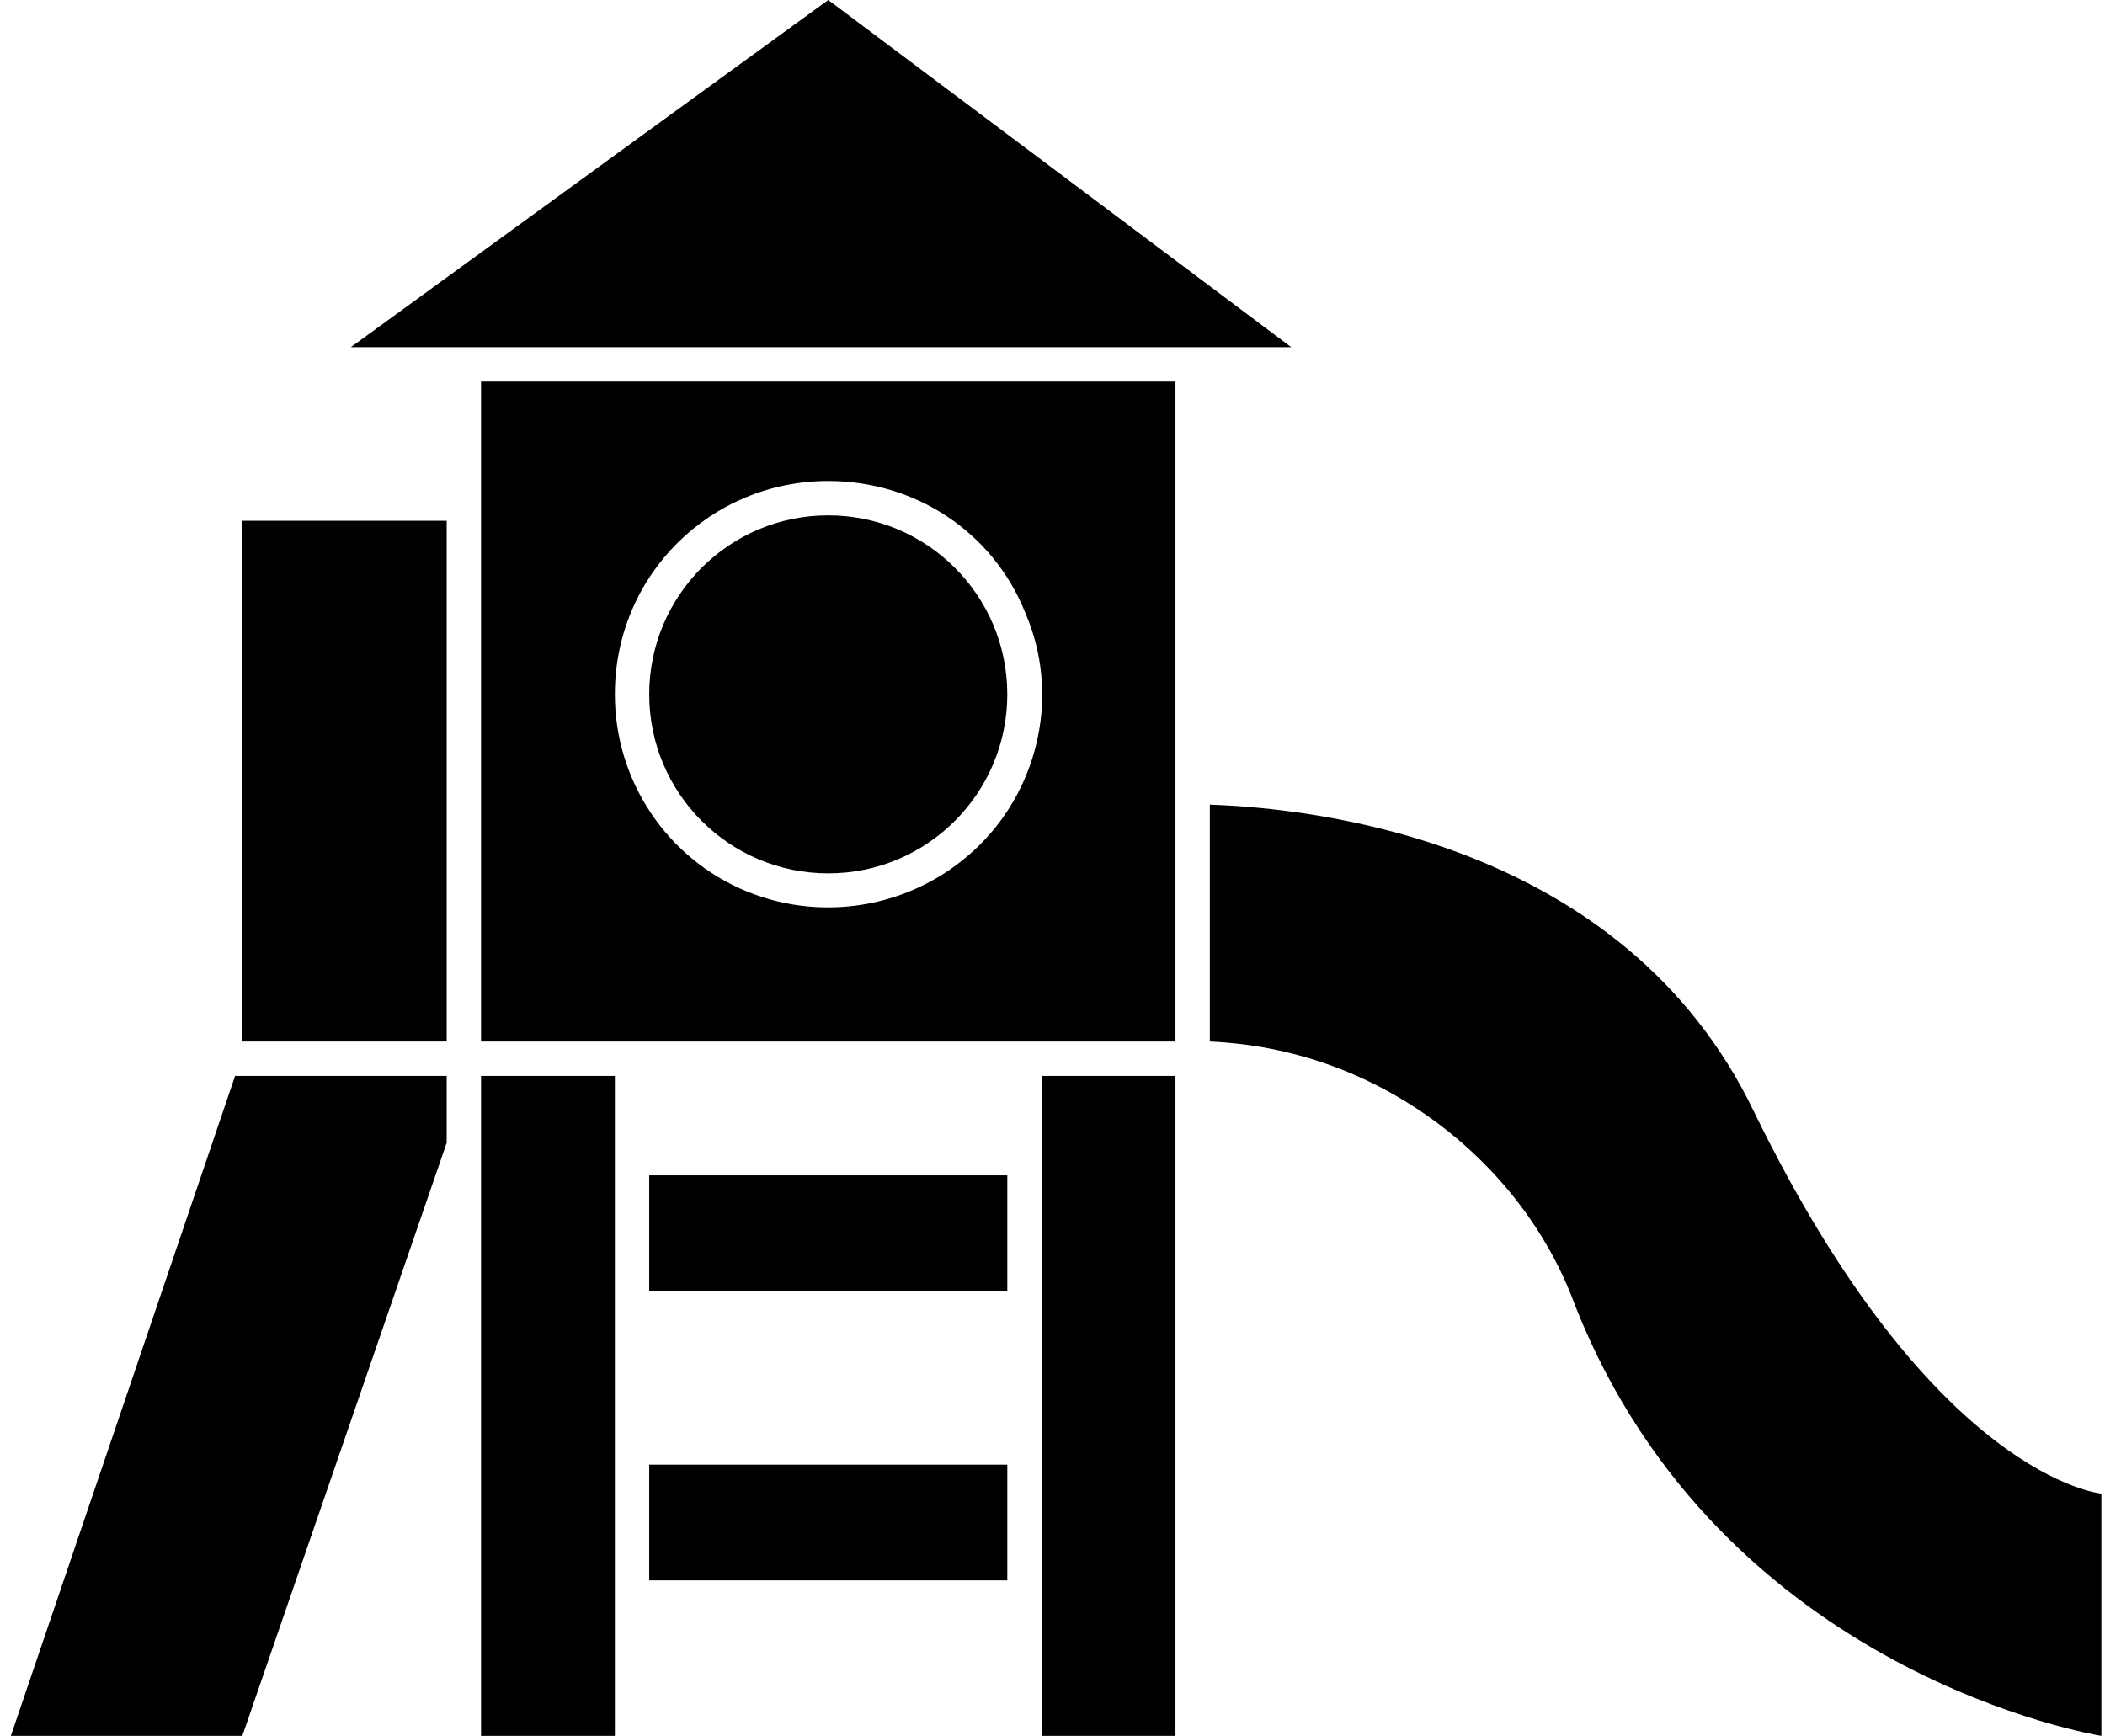
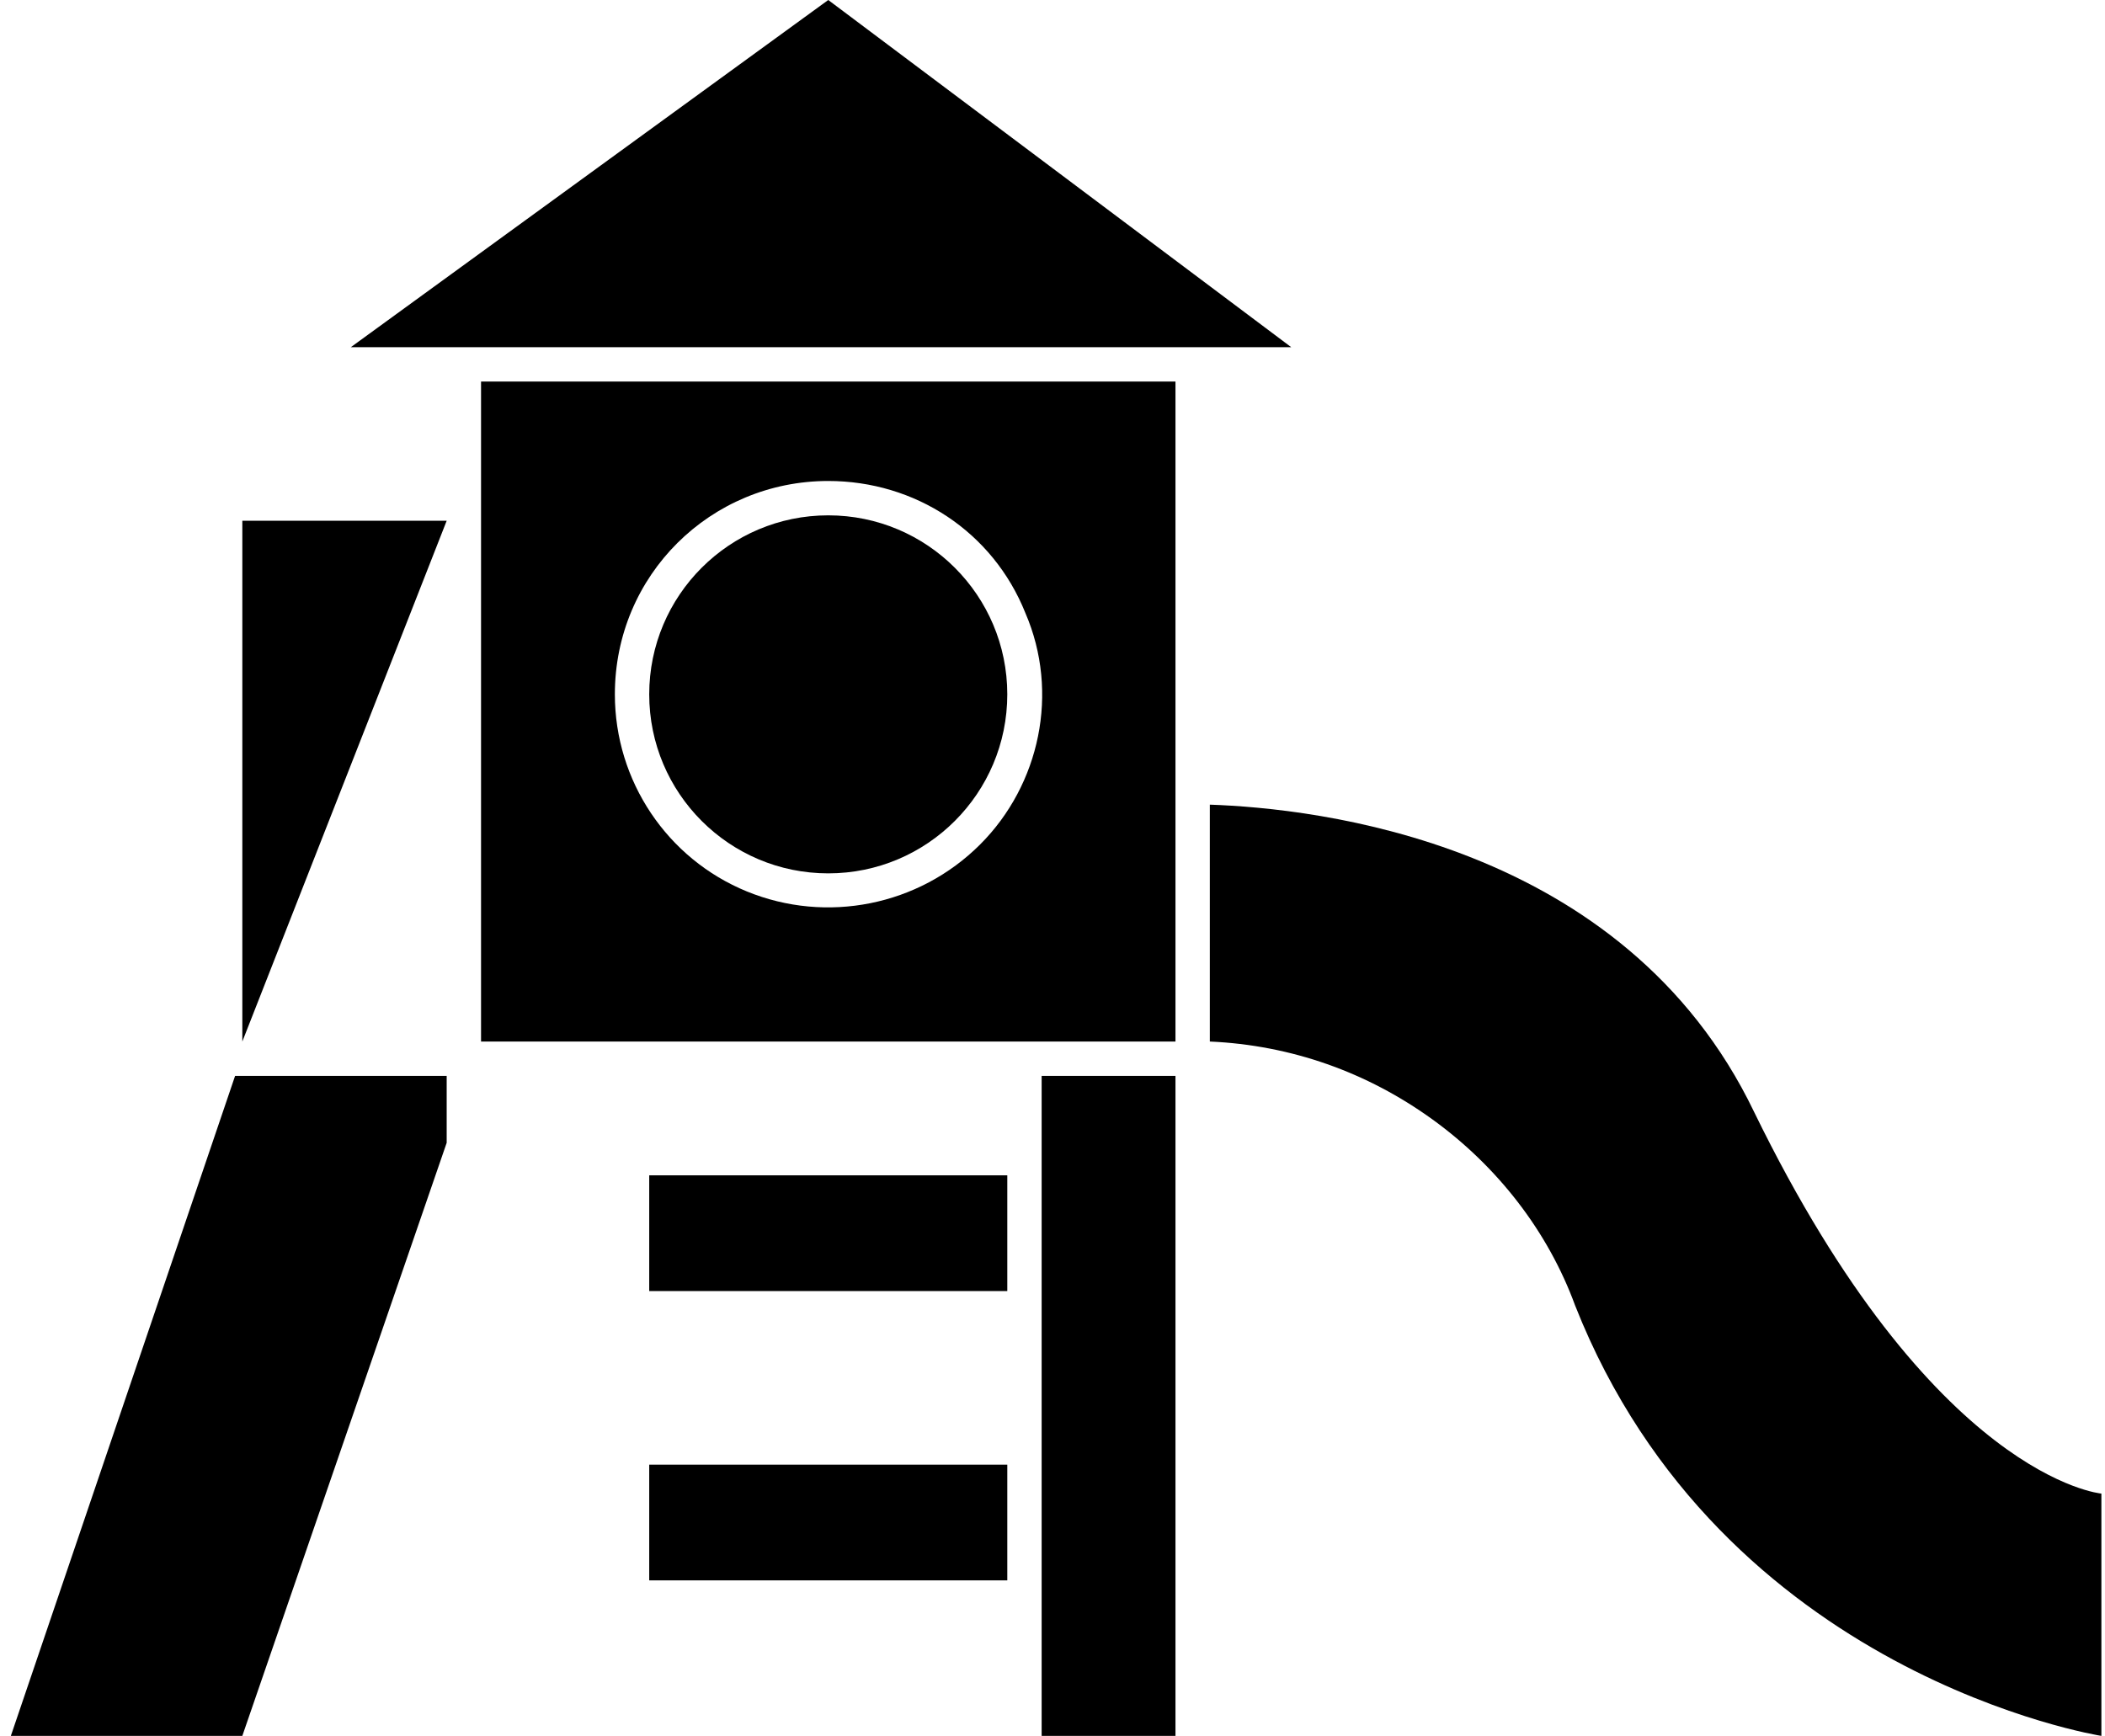
<svg xmlns="http://www.w3.org/2000/svg" version="1.2" viewBox="0 0 116 96" width="97" height="80">
  <title>noun-playground-4282395-svg</title>
  <style>
		.s0 { fill: #000000 } 
	</style>
  <g id="Layer">
    <path id="Layer" class="s0" d="m66.7 44.5c5.8 0.2 22.9 2 30.1 17 9.9 20.3 19.2 21.1 19.2 21.1v13.4c0 0-21-3.3-29.1-23.8-1.5-4.1-4.3-7.7-7.9-10.3-3.6-2.6-7.8-4.1-12.3-4.3z" />
    <path id="Layer" class="s0" d="m13.2 96h-12.8l12.4-36.5q0.2 0 0.4 0h11.3v3.7z" />
-     <path id="Layer" class="s0" d="m13.2 57.6v-28.8h11.3v28.8z" />
+     <path id="Layer" class="s0" d="m13.2 57.6v-28.8h11.3z" />
    <path id="Layer" class="s0" d="m35.7 65h19.8v6.4h-19.8z" />
    <path id="Layer" class="s0" d="m35.7 81h19.8v6.4h-19.8z" />
-     <path id="Layer" class="s0" d="m33.8 59.5v36.5h-7.4v-36.5z" />
    <path id="Layer" class="s0" d="m57.4 59.5h7.4v36.5h-7.4v-31z" />
    <path id="Layer" fill-rule="evenodd" class="s0" d="m26.4 21.1h38.4v36.5h-38.4zm7.4 17.3c0 4.8 2.9 9.1 7.3 10.9 4.4 1.8 9.5 0.8 12.9-2.6 3.3-3.3 4.4-8.4 2.5-12.8-1.8-4.5-6.1-7.3-10.9-7.3-6.5 0-11.8 5.2-11.8 11.8z" />
    <circle id="Layer" class="s0" cx="45.6" cy="38.4" r="9.9" />
    <path id="Layer" class="s0" d="m19.2 19.2l26.4-19.2 25.6 19.2h-6.4z" />
  </g>
</svg>